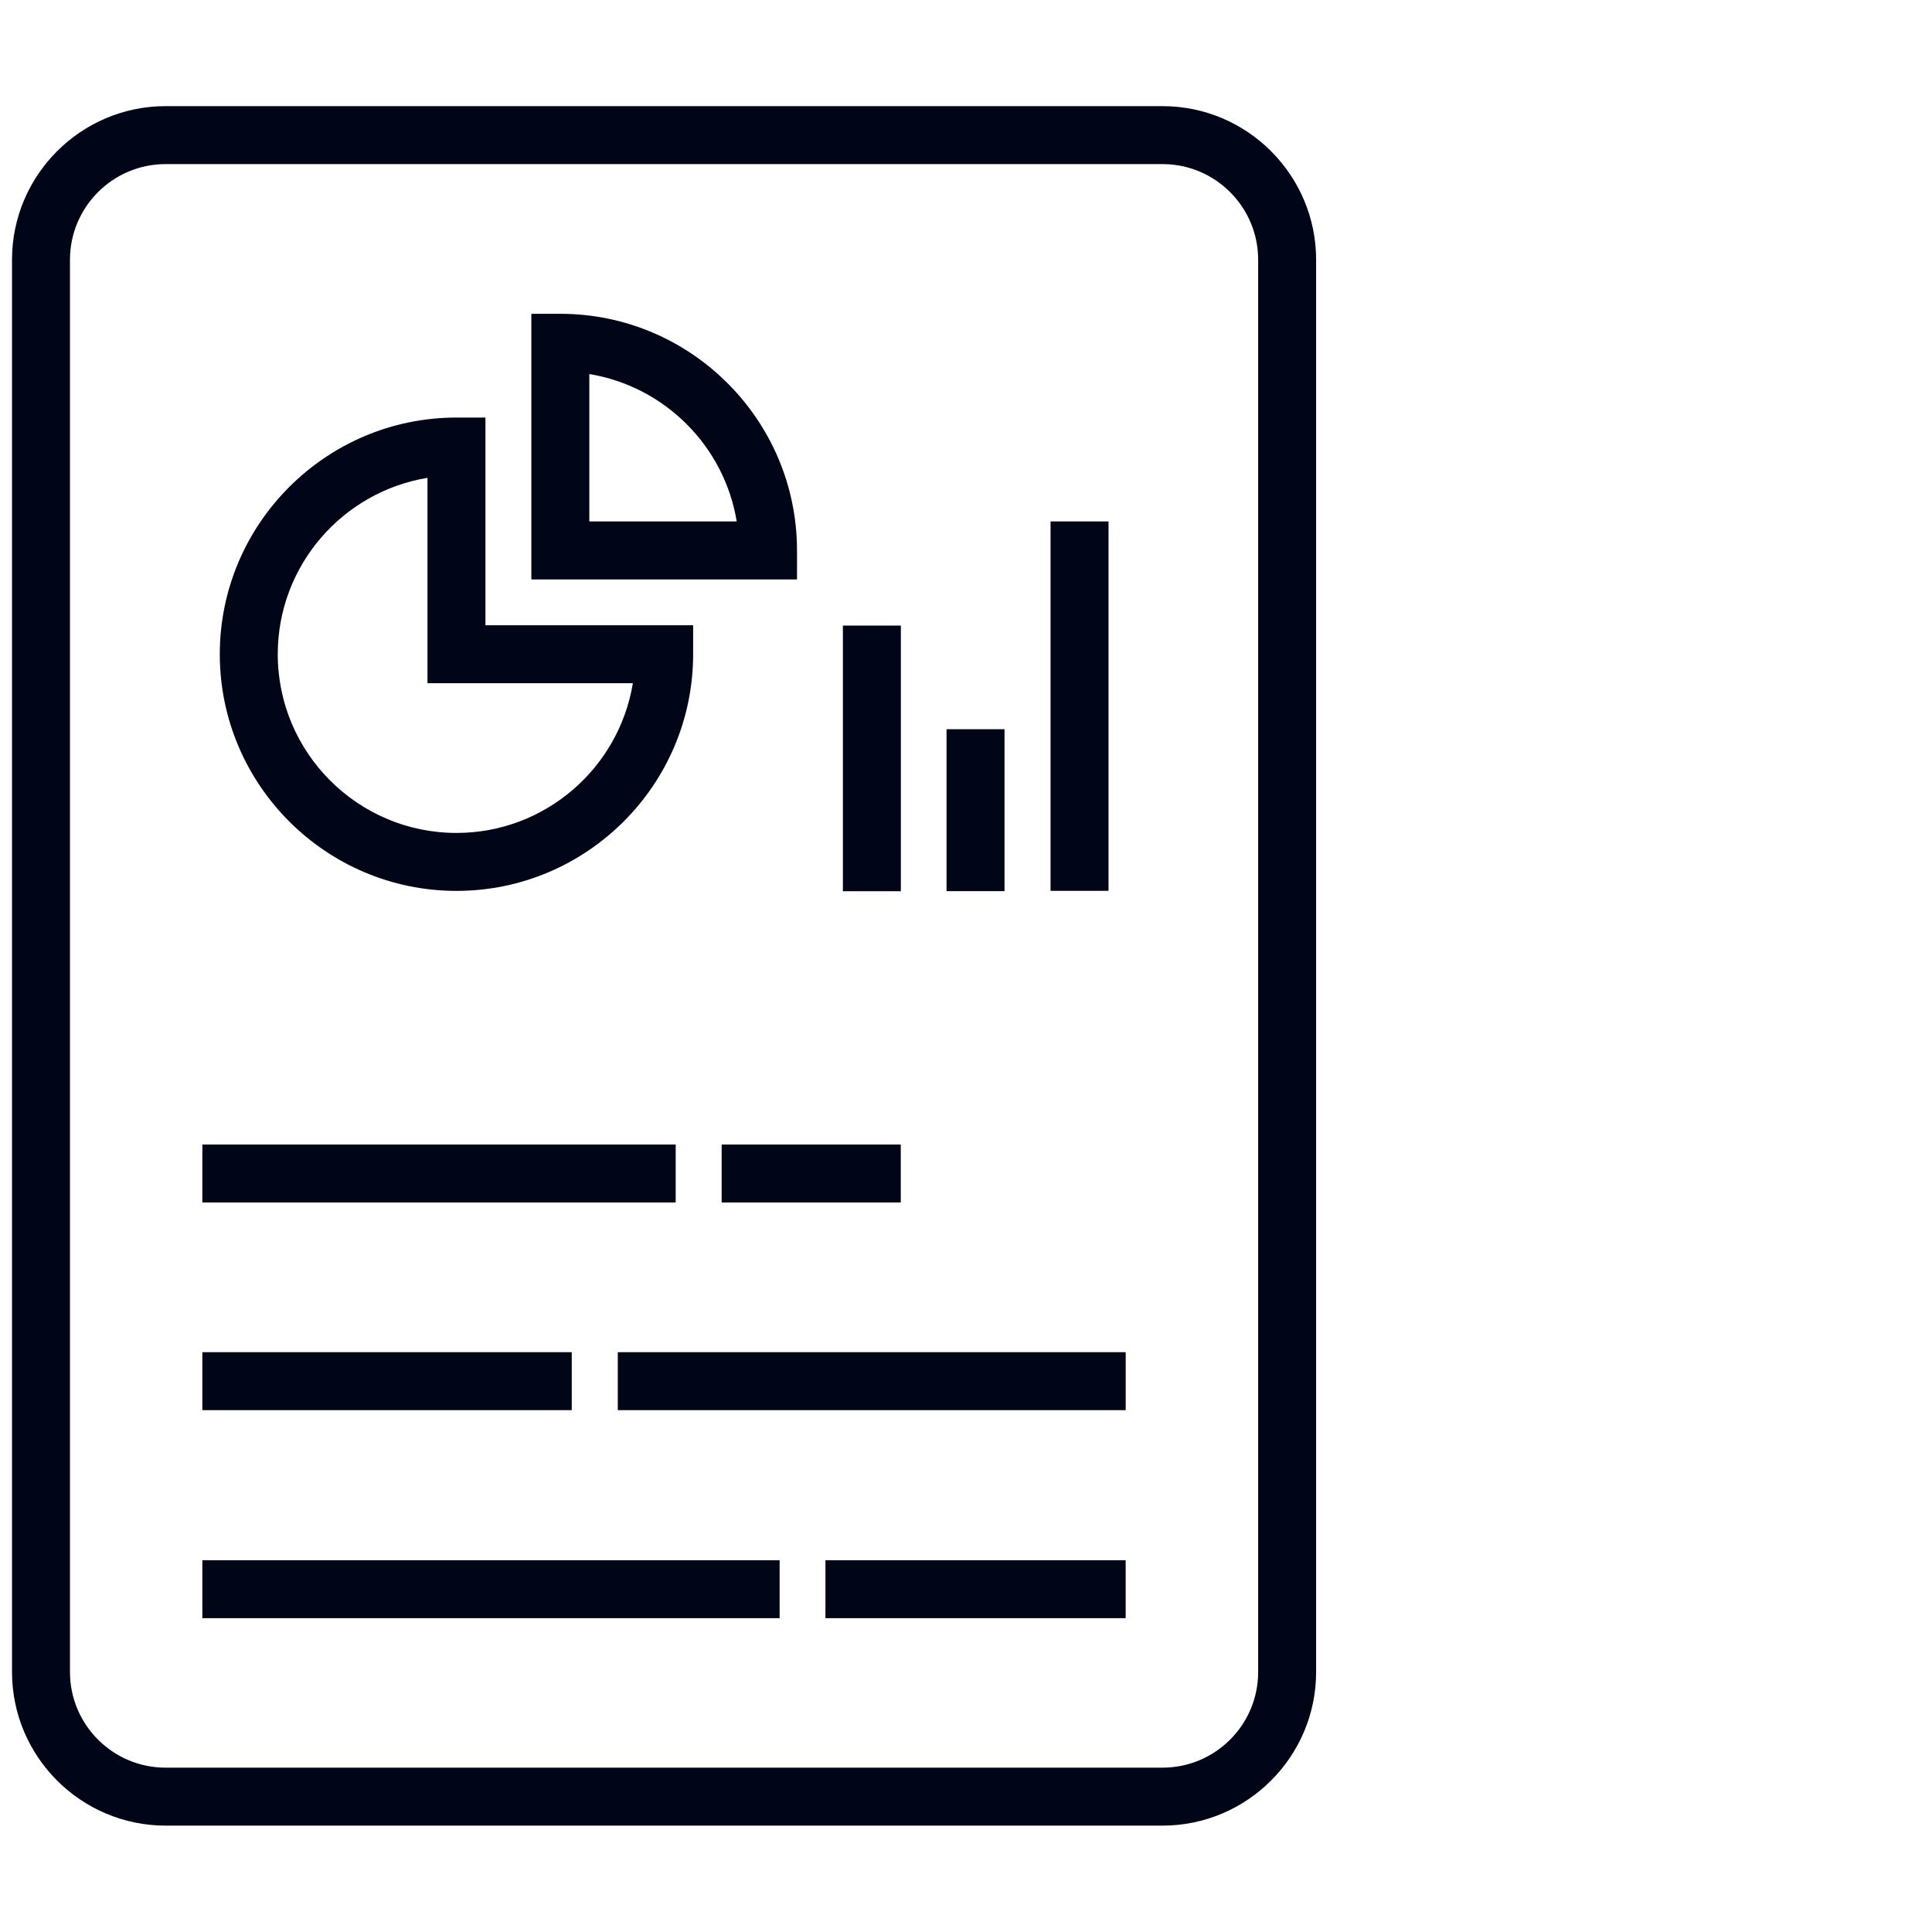
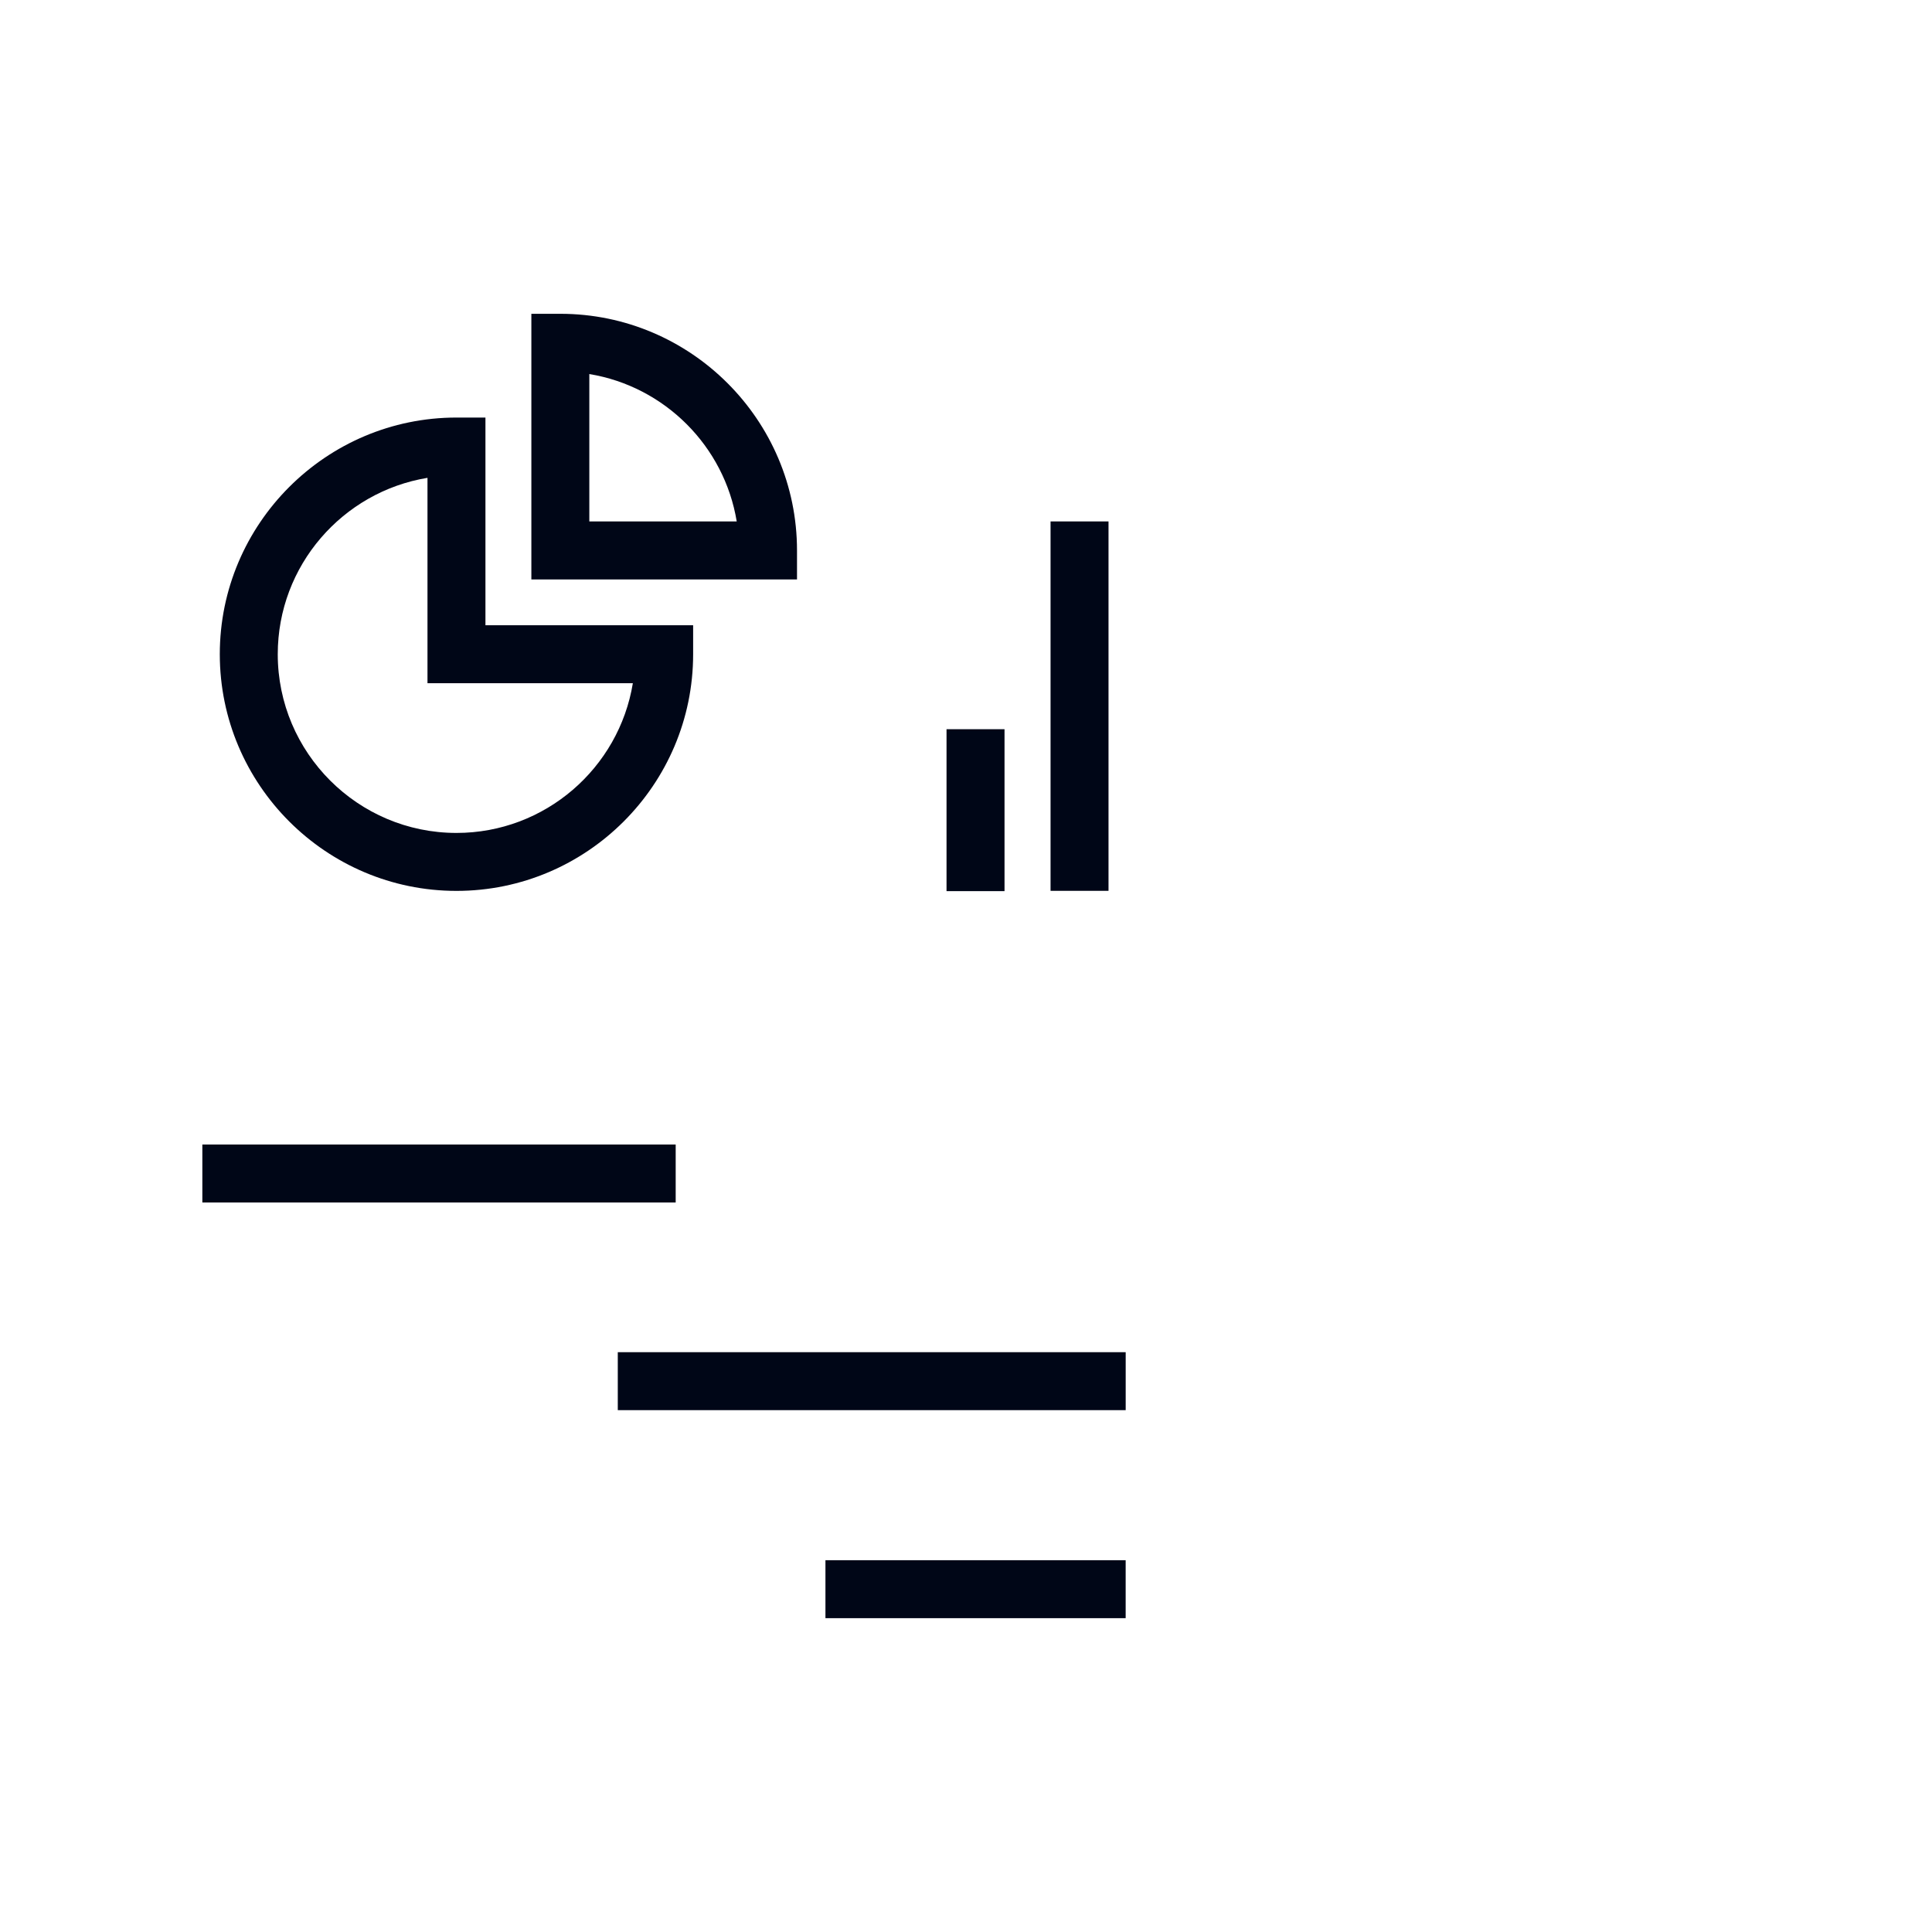
<svg xmlns="http://www.w3.org/2000/svg" width="64" height="64" viewBox="0 0 64 64" fill="none">
-   <path d="M38.51 60.476H5.486C2.683 60.476 0.398 58.191 0.398 55.388V8.604C0.398 5.8 2.683 3.516 5.486 3.516H38.51C41.314 3.516 43.598 5.8 43.598 8.604V55.388C43.598 58.191 41.314 60.476 38.51 60.476ZM5.486 5.436C3.739 5.436 2.318 6.856 2.318 8.604V55.388C2.318 57.135 3.739 58.556 5.486 58.556H38.51C40.258 58.556 41.678 57.135 41.678 55.388V8.604C41.678 6.856 40.258 5.436 38.51 5.436H5.486Z" fill="#000617" />
  <path d="M15.121 29.512C10.801 29.512 7.281 25.992 7.281 21.672C7.281 17.352 10.801 13.832 15.121 13.832H16.081V20.712H22.961V21.672C22.961 25.992 19.441 29.512 15.121 29.512ZM14.161 15.829C11.352 16.29 9.201 18.734 9.201 21.672C9.201 24.936 11.857 27.592 15.121 27.592C18.059 27.592 20.504 25.442 20.964 22.632H14.161V15.829Z" fill="#000617" />
-   <path d="M26.402 19.195H17.602V10.395H18.562C22.882 10.395 26.402 13.915 26.402 18.235V19.195ZM19.522 17.274H24.405C23.995 14.778 22.018 12.801 19.522 12.391V17.274Z" fill="#000617" />
-   <path d="M29.842 20.723H27.922V29.523H29.842V20.723Z" fill="#000617" />
+   <path d="M26.402 19.195H17.602V10.395H18.562C22.882 10.395 26.402 13.915 26.402 18.235V19.195M19.522 17.274H24.405C23.995 14.778 22.018 12.801 19.522 12.391V17.274Z" fill="#000617" />
  <path d="M33.276 24.156H31.355V29.52H33.276V24.156Z" fill="#000617" />
  <path d="M36.721 17.273H34.801V29.51H36.721V17.273Z" fill="#000617" />
  <path d="M22.383 37.914H6.703V39.834H22.383V37.914Z" fill="#000617" />
-   <path d="M18.94 44.793H6.703V46.713H18.94V44.793Z" fill="#000617" />
  <path d="M37.29 44.793H20.465V46.713H37.29V44.793Z" fill="#000617" />
-   <path d="M25.826 51.684H6.703V53.604H25.826V51.684Z" fill="#000617" />
  <path d="M37.289 51.684H27.344V53.604H37.289V51.684Z" fill="#000617" />
-   <path d="M29.839 37.914H23.906V39.834H29.839V37.914Z" fill="#000617" />
</svg>